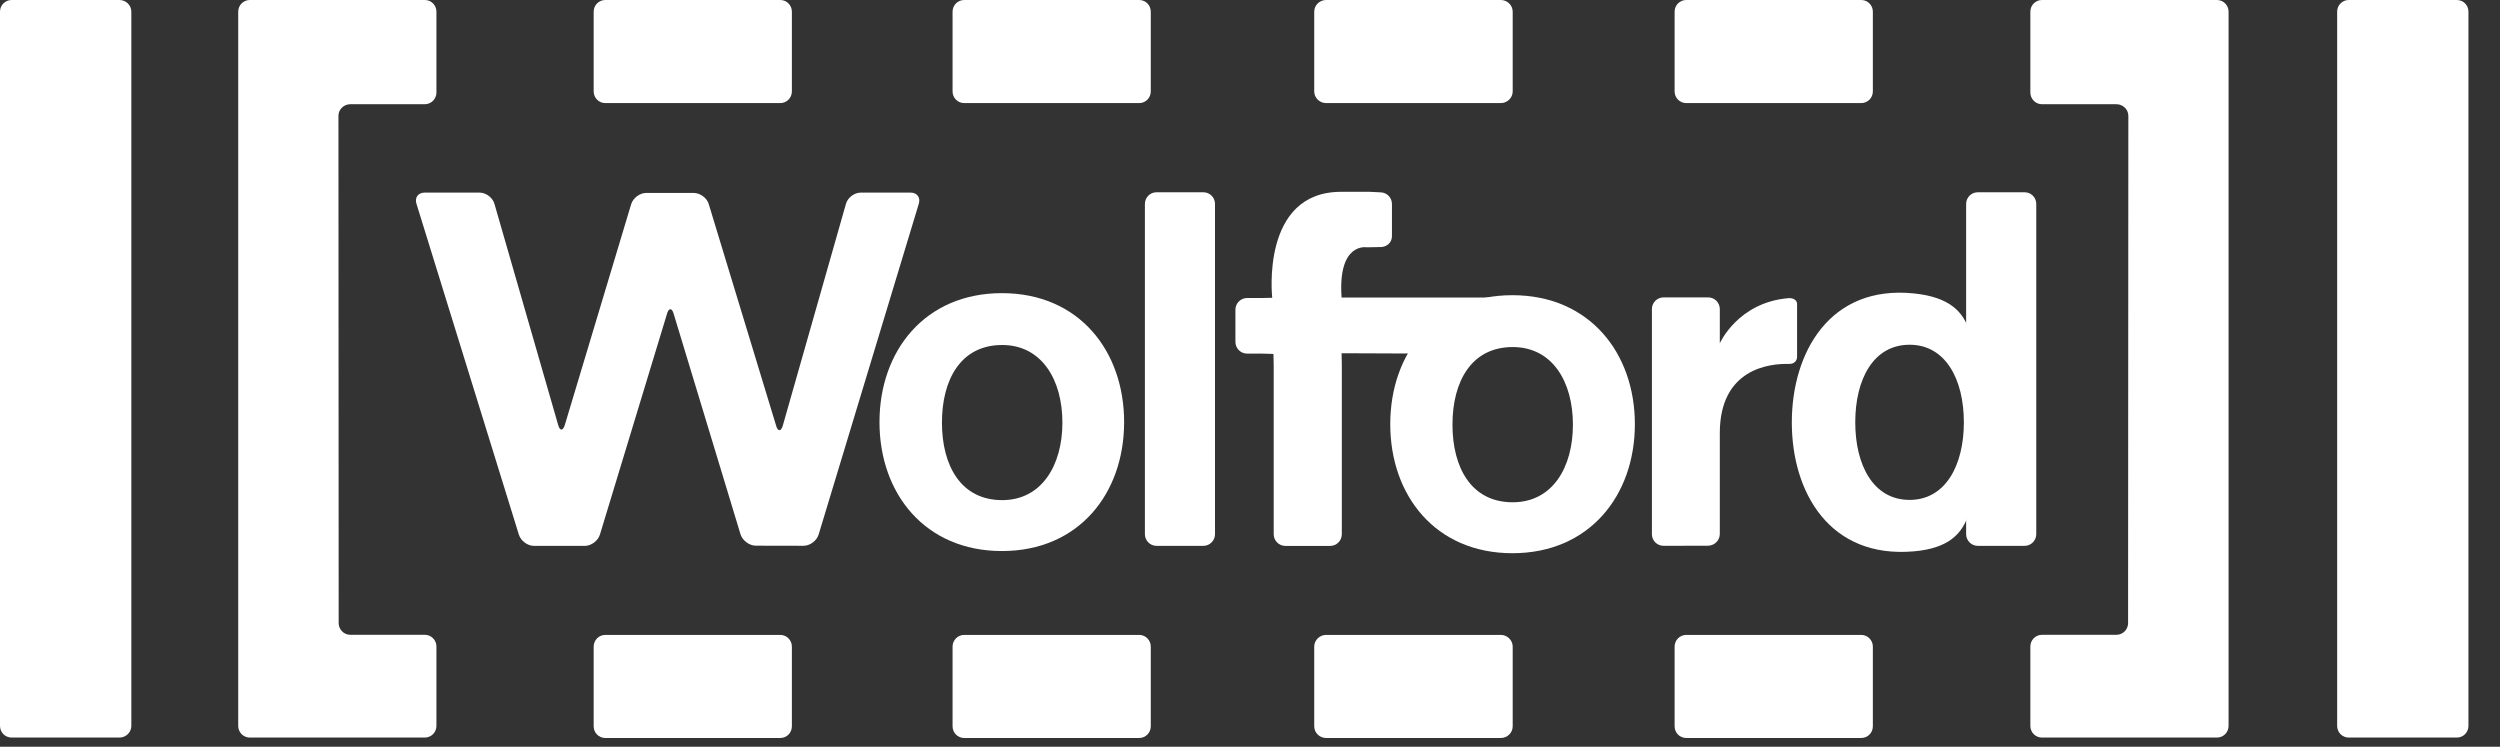
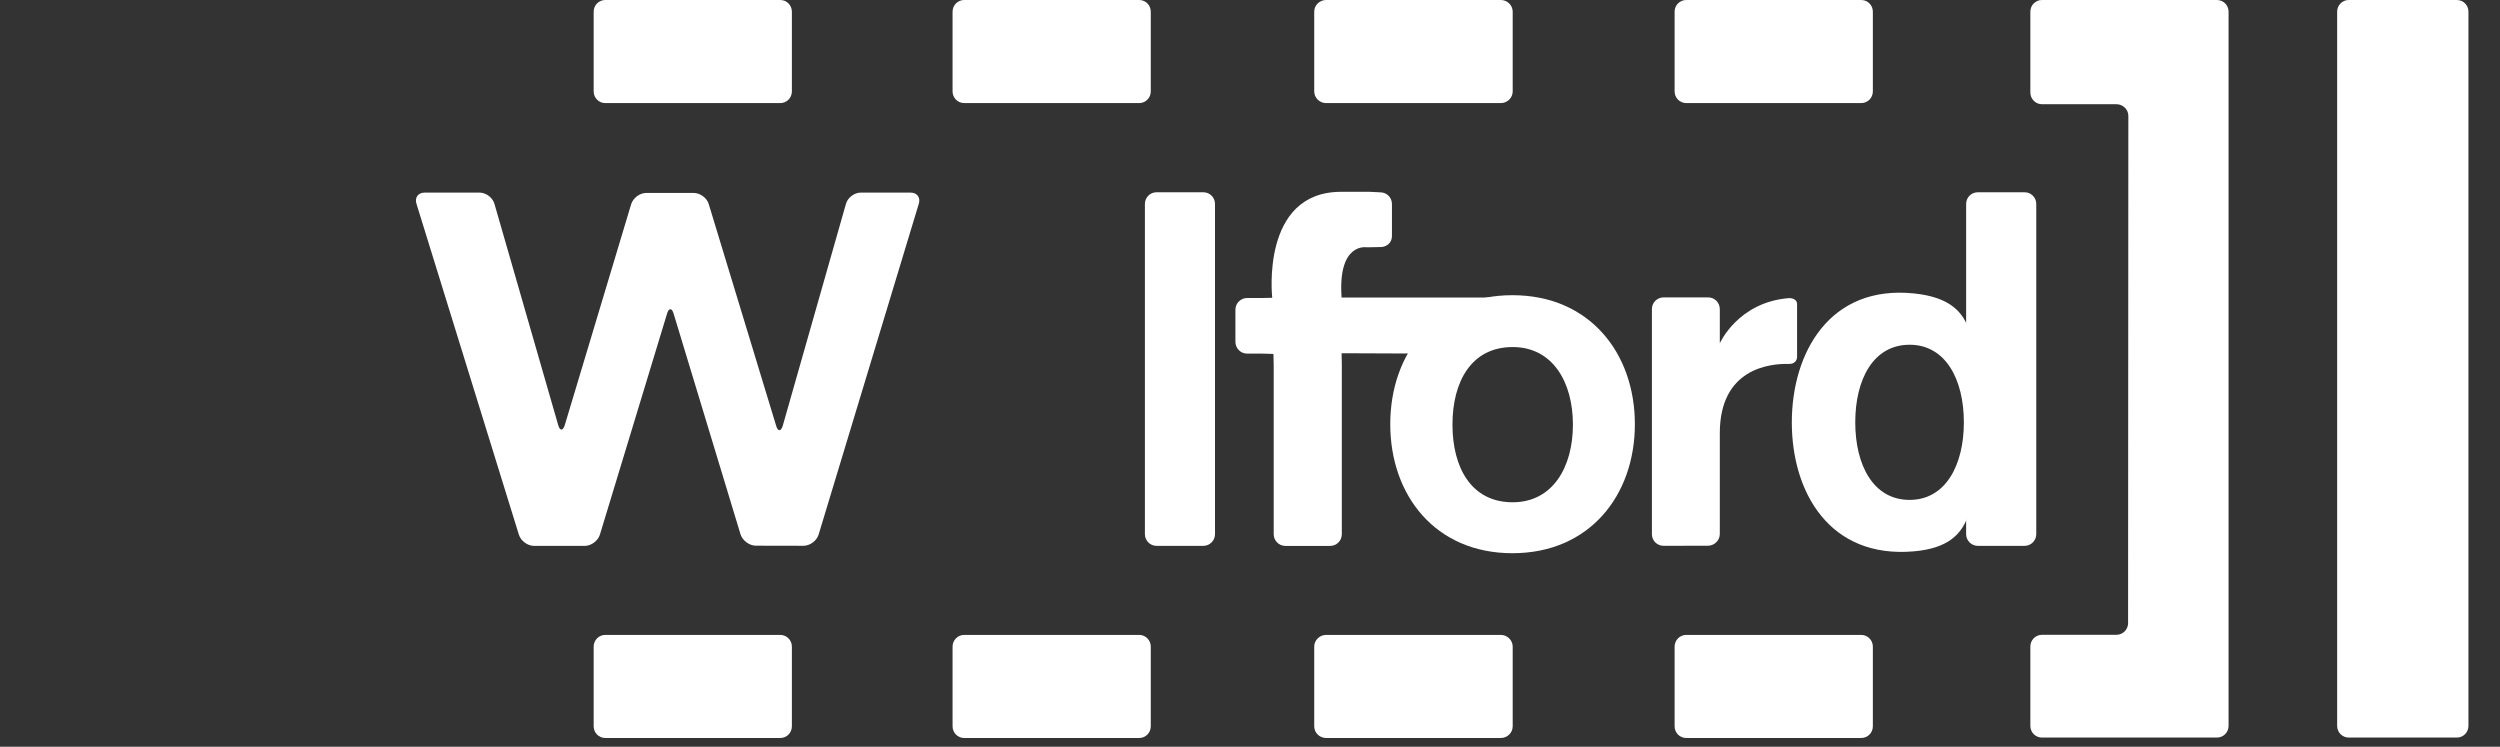
<svg xmlns="http://www.w3.org/2000/svg" width="77" height="23" viewBox="0 0 77 23" fill="none">
  <rect x="0" y="0" width="77" height="23" fill="#333333" stroke="none" />
  <path d="M75.671 22.717C75.869 22.717 76.028 22.557 76.028 22.358V0.359C76.028 0.16 75.869 0 75.671 0H72.341C72.143 0 71.984 0.16 71.984 0.359V22.358C71.984 22.557 72.143 22.717 72.341 22.717H75.671Z" fill="white" />
  <path d="M12.827 6.276C12.766 6.086 12.88 5.932 13.078 5.932H14.773C14.971 5.932 15.176 6.09 15.229 6.279L17.191 13.087C17.244 13.279 17.335 13.279 17.396 13.09L19.441 6.285C19.502 6.096 19.707 5.942 19.905 5.942H21.365C21.562 5.942 21.775 6.096 21.829 6.285L23.904 13.109C23.957 13.298 24.056 13.298 24.11 13.109L26.056 6.276C26.109 6.086 26.314 5.932 26.512 5.932H28.048C28.245 5.932 28.36 6.086 28.299 6.276L25.212 16.47C25.151 16.659 24.946 16.81 24.748 16.81L23.273 16.807C23.076 16.803 22.87 16.649 22.809 16.46L20.749 9.665C20.696 9.476 20.597 9.476 20.544 9.665L18.476 16.47C18.415 16.659 18.21 16.813 18.012 16.813H16.446C16.248 16.813 16.043 16.659 15.982 16.47L12.827 6.276Z" fill="white" />
  <path d="M37.065 16.812C37.262 16.812 37.422 16.648 37.422 16.453V6.281C37.422 6.082 37.262 5.922 37.065 5.922H35.62C35.422 5.922 35.263 6.082 35.263 6.281V16.453C35.263 16.648 35.422 16.812 35.62 16.812H37.065Z" fill="white" />
  <path d="M43.427 10.888L41.686 10.881H41.321L41.328 11.237V16.455C41.328 16.65 41.169 16.814 40.971 16.814H39.587C39.39 16.814 39.23 16.65 39.23 16.455V11.247L39.222 10.901L38.873 10.891H38.409C38.211 10.891 38.051 10.727 38.051 10.532V9.538C38.051 9.342 38.211 9.179 38.409 9.179H38.835L39.184 9.172V9.163C39.184 9.163 38.819 5.908 41.306 5.908H42.188L42.514 5.924C42.712 5.924 42.872 6.084 42.872 6.283V7.274C42.872 7.473 42.712 7.61 42.514 7.61H42.461C42.393 7.61 42.096 7.617 42.096 7.617C42.096 7.617 41.199 7.453 41.321 9.163H47.167L43.427 10.888Z" fill="white" />
  <path d="M52.97 10.574C52.97 10.574 53.525 9.307 55.099 9.182C55.373 9.182 55.35 9.378 55.35 9.378V10.997C55.35 10.997 55.35 11.209 55.106 11.209C54.498 11.193 52.97 11.353 52.97 13.344V13.71V16.449C52.97 16.644 52.803 16.808 52.605 16.808L51.237 16.811C51.039 16.811 50.879 16.651 50.879 16.455V9.519C50.879 9.32 51.039 9.16 51.237 9.16H52.613C52.81 9.16 52.97 9.32 52.97 9.519V10.574Z" fill="white" />
  <path d="M60.915 16.812C60.717 16.812 60.557 16.648 60.557 16.453V6.281C60.557 6.082 60.717 5.922 60.915 5.922H62.359C62.557 5.922 62.717 6.082 62.717 6.281V16.453C62.717 16.648 62.557 16.812 62.359 16.812H60.915Z" fill="white" />
  <path d="M58.815 10.618C57.697 10.618 57.142 11.686 57.142 13.008C57.142 14.325 57.697 15.397 58.815 15.397C59.925 15.397 60.487 14.325 60.487 13.008C60.487 11.686 59.925 10.618 58.815 10.618ZM55.188 13.011C55.188 10.865 56.352 8.768 58.952 9.038C61.126 9.262 60.776 10.808 60.792 12.992C60.799 15.297 61.02 16.798 58.952 16.981C56.352 17.212 55.188 15.162 55.188 13.011Z" fill="white" />
-   <path d="M30.867 10.626C29.589 10.626 29.012 11.694 29.012 13.015C29.012 14.333 29.589 15.404 30.867 15.404C32.083 15.404 32.722 14.333 32.722 13.015C32.722 11.694 32.083 10.626 30.867 10.626ZM27.088 13.002C27.088 10.806 28.487 9.029 30.859 9.029C33.231 9.029 34.623 10.806 34.623 13.002C34.623 15.196 33.231 16.972 30.859 16.972C28.487 16.972 27.088 15.196 27.088 13.002Z" fill="white" />
  <path d="M46.591 10.689C45.313 10.689 44.736 11.76 44.736 13.078C44.736 14.399 45.313 15.47 46.591 15.47C47.815 15.47 48.446 14.399 48.446 13.078C48.446 11.76 47.815 10.689 46.591 10.689ZM42.82 13.065C42.82 10.872 44.211 9.092 46.583 9.092C48.955 9.092 50.354 10.872 50.354 13.065C50.354 15.259 48.955 17.039 46.583 17.039C44.211 17.039 42.82 15.259 42.82 13.065Z" fill="white" />
  <path d="M62.892 19.552C62.694 19.552 62.535 19.715 62.535 19.911V22.358C62.535 22.557 62.694 22.717 62.892 22.717H68.282C68.48 22.717 68.64 22.557 68.64 22.358V0.359C68.64 0.16 68.48 0 68.282 0H62.892C62.694 0 62.535 0.16 62.535 0.359V2.851C62.535 3.046 62.694 3.21 62.892 3.21H65.188C65.385 3.21 65.553 3.37 65.553 3.566L65.545 19.193C65.545 19.388 65.385 19.552 65.188 19.552H62.892Z" fill="white" />
  <path d="M24.033 3.175C24.23 3.175 24.39 3.014 24.39 2.816V0.359C24.39 0.16 24.23 0 24.033 0H18.642C18.445 0 18.285 0.16 18.285 0.359V2.816C18.285 3.014 18.445 3.175 18.642 3.175H24.033Z" fill="white" />
  <path d="M35.087 3.175C35.285 3.175 35.444 3.014 35.444 2.816V0.359C35.444 0.16 35.285 0 35.087 0H29.696C29.499 0 29.339 0.16 29.339 0.359V2.816C29.339 3.014 29.499 3.175 29.696 3.175H35.087Z" fill="white" />
  <path d="M46.226 3.175C46.423 3.175 46.591 3.014 46.591 2.816V0.359C46.591 0.16 46.423 0 46.226 0H40.843C40.645 0 40.478 0.16 40.478 0.359V2.816C40.478 3.014 40.645 3.175 40.843 3.175H46.226Z" fill="white" />
  <path d="M57.326 3.175C57.524 3.175 57.684 3.014 57.684 2.816V0.359C57.684 0.16 57.524 0 57.326 0H51.936C51.738 0 51.578 0.16 51.578 0.359V2.816C51.578 3.014 51.738 3.175 51.936 3.175H57.326Z" fill="white" />
  <path d="M24.033 22.73C24.23 22.73 24.39 22.57 24.39 22.371V19.914C24.39 19.719 24.23 19.555 24.033 19.555H18.642C18.445 19.555 18.285 19.719 18.285 19.914V22.371C18.285 22.57 18.445 22.73 18.642 22.73H24.033Z" fill="white" />
  <path d="M35.087 22.73C35.285 22.73 35.444 22.57 35.444 22.371V19.914C35.444 19.719 35.285 19.555 35.087 19.555H29.696C29.499 19.555 29.339 19.719 29.339 19.914V22.371C29.339 22.57 29.499 22.73 29.696 22.73H35.087Z" fill="white" />
  <path d="M46.226 22.73C46.423 22.73 46.591 22.57 46.591 22.371V19.914C46.591 19.719 46.423 19.555 46.226 19.555H40.843C40.645 19.555 40.478 19.719 40.478 19.914V22.371C40.478 22.57 40.645 22.73 40.843 22.73H46.226Z" fill="white" />
  <path d="M57.326 22.73C57.524 22.73 57.684 22.57 57.684 22.371V19.914C57.684 19.719 57.524 19.555 57.326 19.555H51.936C51.738 19.555 51.578 19.719 51.578 19.914V22.371C51.578 22.57 51.738 22.73 51.936 22.73H57.326Z" fill="white" />
-   <path d="M0.357 22.717C0.16 22.717 0 22.557 0 22.358V0.359C0 0.16 0.16 0 0.357 0H3.68C3.877 0 4.045 0.16 4.045 0.359V22.358C4.045 22.557 3.877 22.717 3.68 22.717H0.357Z" fill="white" />
-   <path d="M13.085 19.552C13.282 19.552 13.442 19.715 13.442 19.911V22.358C13.442 22.557 13.282 22.717 13.085 22.717H7.694C7.497 22.717 7.337 22.557 7.337 22.358V0.359C7.337 0.16 7.497 0 7.694 0H13.085C13.282 0 13.442 0.16 13.442 0.359V2.851C13.442 3.046 13.282 3.21 13.085 3.21H10.789C10.591 3.21 10.424 3.37 10.424 3.566L10.431 19.193C10.431 19.388 10.591 19.552 10.789 19.552H13.085Z" fill="white" />
</svg>